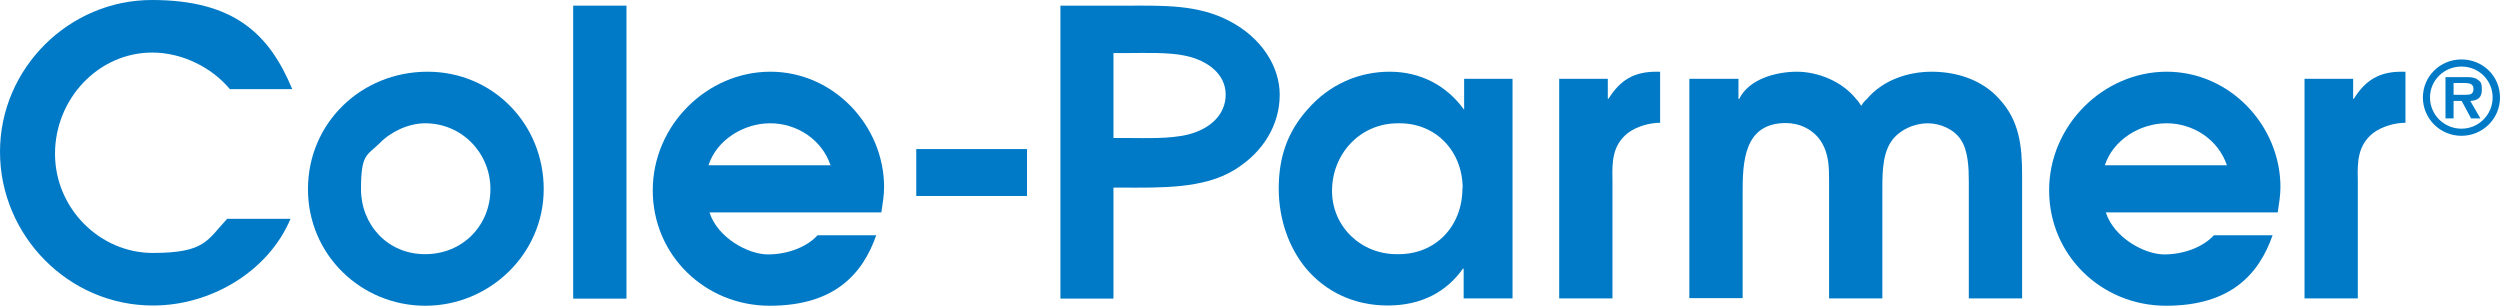
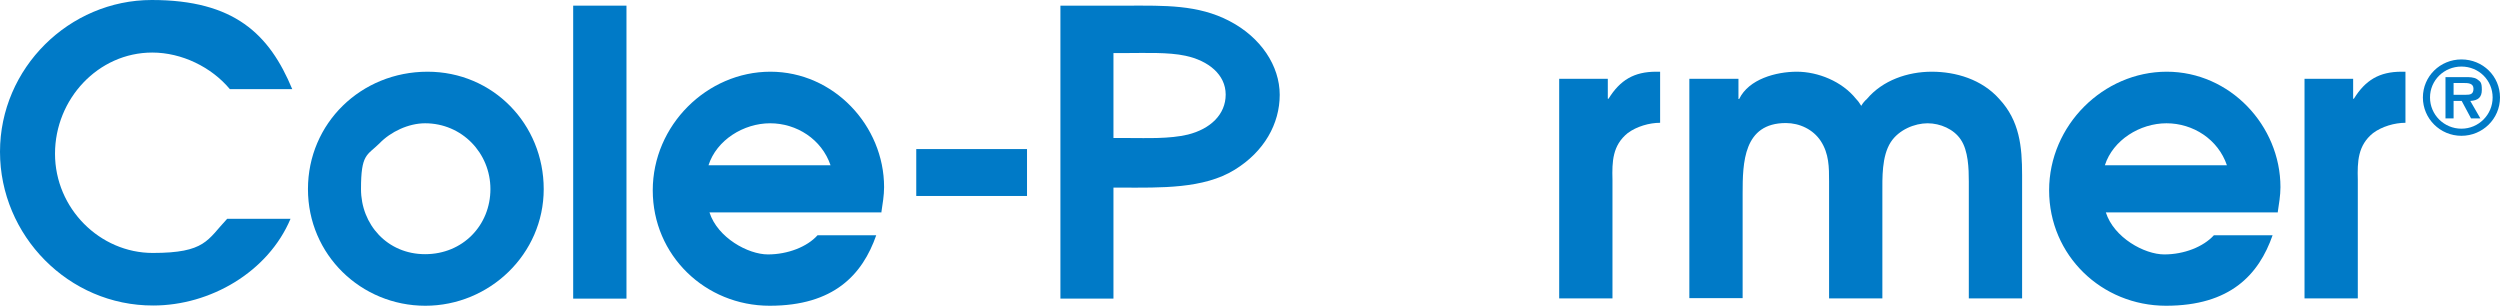
<svg xmlns="http://www.w3.org/2000/svg" id="Layer_1" width="1018" height="124.5" version="1.1" viewBox="0 0 1018 124.5">
  <defs>
    <style>
      .st0 {
        fill: #007ac7;
      }
    </style>
  </defs>
  <path class="st0" d="M118.3,89.1c-9.1,21.6-32.6,35.3-55.9,35.3C27.9,124.5,0,95.9,0,61.8S28.2,0,61.8,0s47.9,13.9,57.2,36.3h-25.4c-7.5-9-19.6-14.9-31.6-14.9-22,0-39.6,18.9-39.6,41.2s18.3,40.4,39.8,40.4,22.2-5.3,30.3-13.9h25.9Z" />
  <path class="st0" d="M174.1,29.2c-27.1,0-48.7,21-48.7,47.8s21.7,47.5,47.8,47.5,48.2-21,48.2-47.5-20.7-47.8-47.3-47.8M173.1,50.2c15,0,26.6,12.1,26.6,26.8s-11.2,26.5-26.6,26.5-26.1-12.1-26.1-26.5,2.4-13.6,7.5-18.6c4.6-4.8,11.9-8.2,18.6-8.2" />
  <rect class="st0" x="233.4" y="2.3" width="21.7" height="119.3" />
  <path class="st0" d="M358.9,86.4c.5-3.4,1.1-6.8,1.1-10.2,0-25-20.5-47-46.3-47s-47.9,21.8-47.9,48.3,21.4,47,47.6,47,37.8-12.7,43.4-28.7h-23.9c-4.2,4.7-12.1,7.8-20.2,7.8s-20.5-6.8-23.8-17.1h70.1ZM288.5,67.3c3.3-10.3,14.3-17.1,25.1-17.1s21,6.5,24.6,17.1h-49.7Z" />
  <rect class="st0" x="373.1" y="60.7" width="45.1" height="19.1" />
  <path class="st0" d="M453.4,121.6v-45.2h3.7c15.2,0,33,.6,45.7-7.3,12-7.4,18.3-18.7,18.3-30.5s-7.7-23.4-20.4-30c-12.9-6.8-26.8-6.3-41.5-6.3h-27.4v119.3h21.7ZM453.4,56.2V21.6h5.8c6.9,0,16.6-.4,23.5,1.1,9.4,2,16.4,7.7,16.4,15.8s-6.2,14-15.4,16.3c-7.6,1.8-16.6,1.4-24.4,1.4h-5.8Z" />
-   <path class="st0" d="M616.1,32.1h-19.9v12.6c-7.2-10-17.9-15.5-30.3-15.5s-24.5,5-33.6,15.5c-8.3,9.4-11.6,19.7-11.6,32.1s4.1,24.1,11.2,32.6c7.8,9.2,19.2,15,33.2,15s24.1-5.8,30.6-15h.3v12.1h19.9V32.1ZM595.5,76.7c0,15.3-10.8,27-26.4,26.8-14.7.2-26.7-11.1-26.7-25.8s11.1-27.6,27.1-27.5c15.3-.2,26.1,11.5,26.1,26.5" />
  <path class="st0" d="M635,32.1h19.7v8.1h.3c4.7-7.6,10.4-11,19.4-11h1.6v20.8c-4.4,0-9.6,1.5-13.2,4.2-6.2,5-6.4,11.6-6.2,19v48.3h-21.7V32.1Z" />
  <path class="st0" d="M688,32.1h19.9v8.2h.3c3.9-8.1,15-11.1,23.5-11.1s18.4,3.9,24.1,11.1c.8.8,1.5,1.8,2.1,2.8.6-1.1,1.5-2.1,2.3-2.8,6.4-7.6,16.6-11.1,26.4-11.1s20.4,3.1,27.5,11.1c8.3,8.9,9.3,19.4,9.3,31v50.2h-21.7v-47.6c0-5.2-.2-12.6-3.3-17.1-2.8-4.2-8.3-6.6-13.5-6.6s-11.7,2.6-15,7.7c-3.7,5.8-3.4,14.5-3.4,21v42.6h-21.7v-47.6c0-5.8,0-11.3-3.4-16.5-3.1-4.7-8.6-7.3-14.2-7.3-17.3,0-17.6,16.2-17.6,28.7v42.6h-21.7V32.1Z" />
  <path class="st0" d="M927.5,86.4c.5-3.4,1.1-6.8,1.1-10.2,0-25-20.5-47-46.3-47s-47.9,21.8-47.9,48.3,21.4,47,47.6,47,37.8-12.7,43.4-28.7h-23.9c-4.3,4.7-12.1,7.8-20.2,7.8s-20.5-6.8-23.8-17.1h70.1ZM857.1,67.3c3.3-10.3,14.3-17.1,25.1-17.1s21,6.5,24.6,17.1h-49.7Z" />
  <path class="st0" d="M938.5,32.1h19.7v8.1h.3c4.7-7.6,10.4-11,19.4-11h1.6v20.8c-4.4,0-9.6,1.5-13.2,4.2-6.2,5-6.4,11.6-6.2,19v48.3h-21.7V32.1Z" />
  <path class="st0" d="M999.1,38.6v-4.8h4.1c1.6,0,4,0,4,2.3s-1.3,2.5-3.2,2.5h-5ZM1006,41.1c3-.2,4.6-1.4,4.6-4.5s-.5-3.3-2-4.4c-1.3-.8-3.1-.8-4.6-.8h-8.2v16.8h3.3v-7.1h3.3l3.8,7.1h3.8l-4.1-7.1ZM1002.3,55.3c8.6,0,15.7-6.9,15.7-15.6s-7-15.5-15.7-15.5-15.7,6.9-15.7,15.5,7,15.6,15.7,15.6M1002.3,52.4c-7.1,0-12.8-5.7-12.8-12.7s5.7-12.6,12.8-12.6,12.7,5.6,12.7,12.6-5.7,12.7-12.7,12.7" />
</svg>